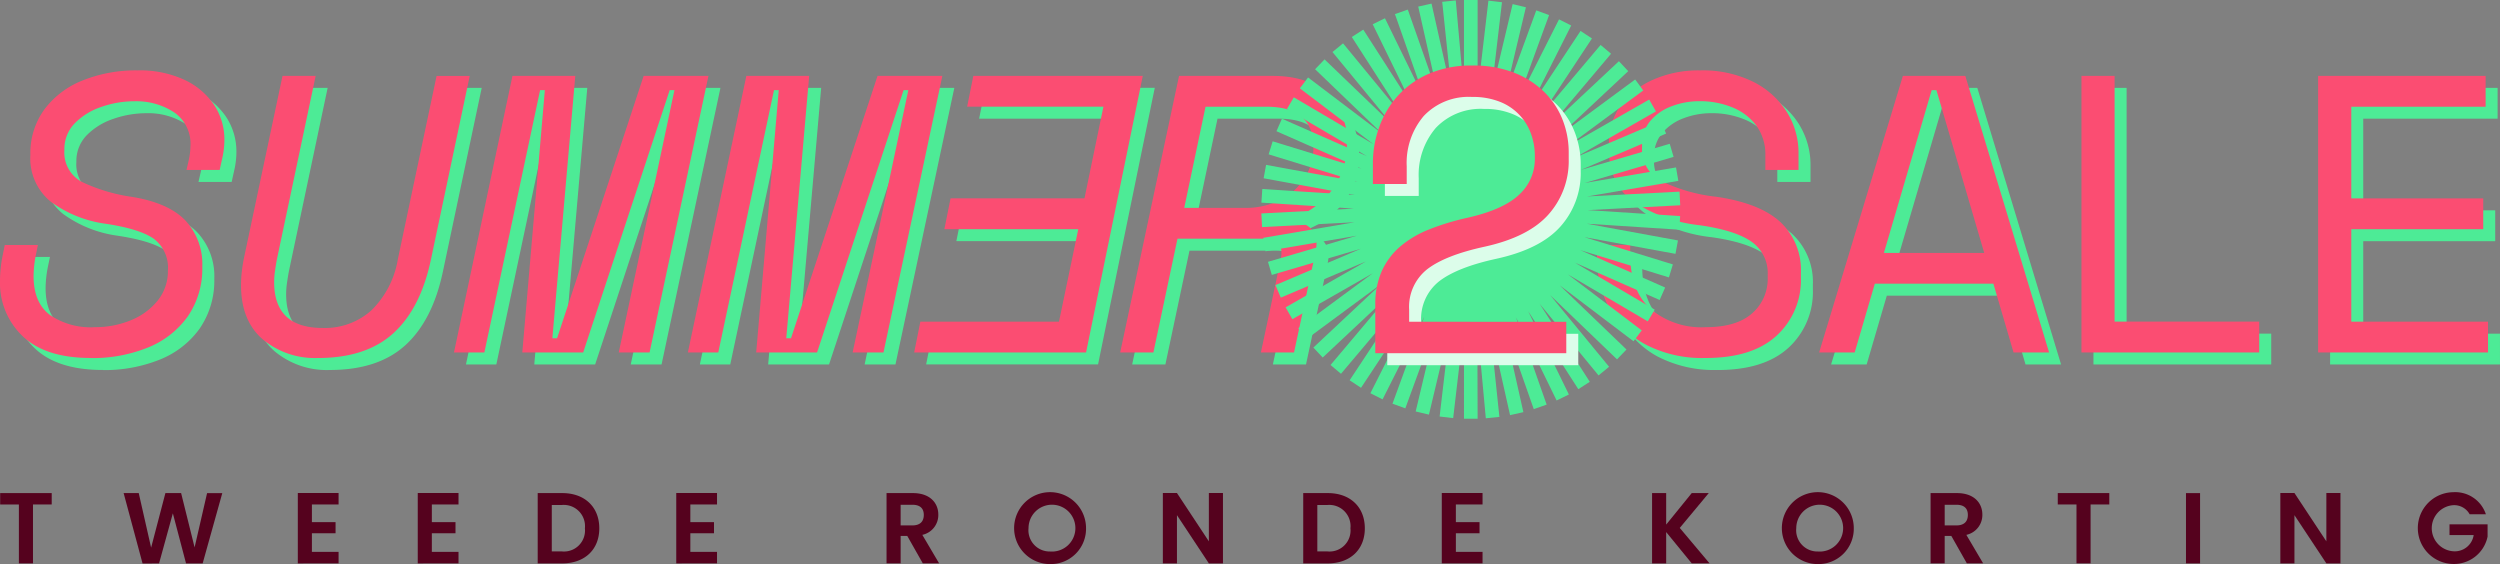
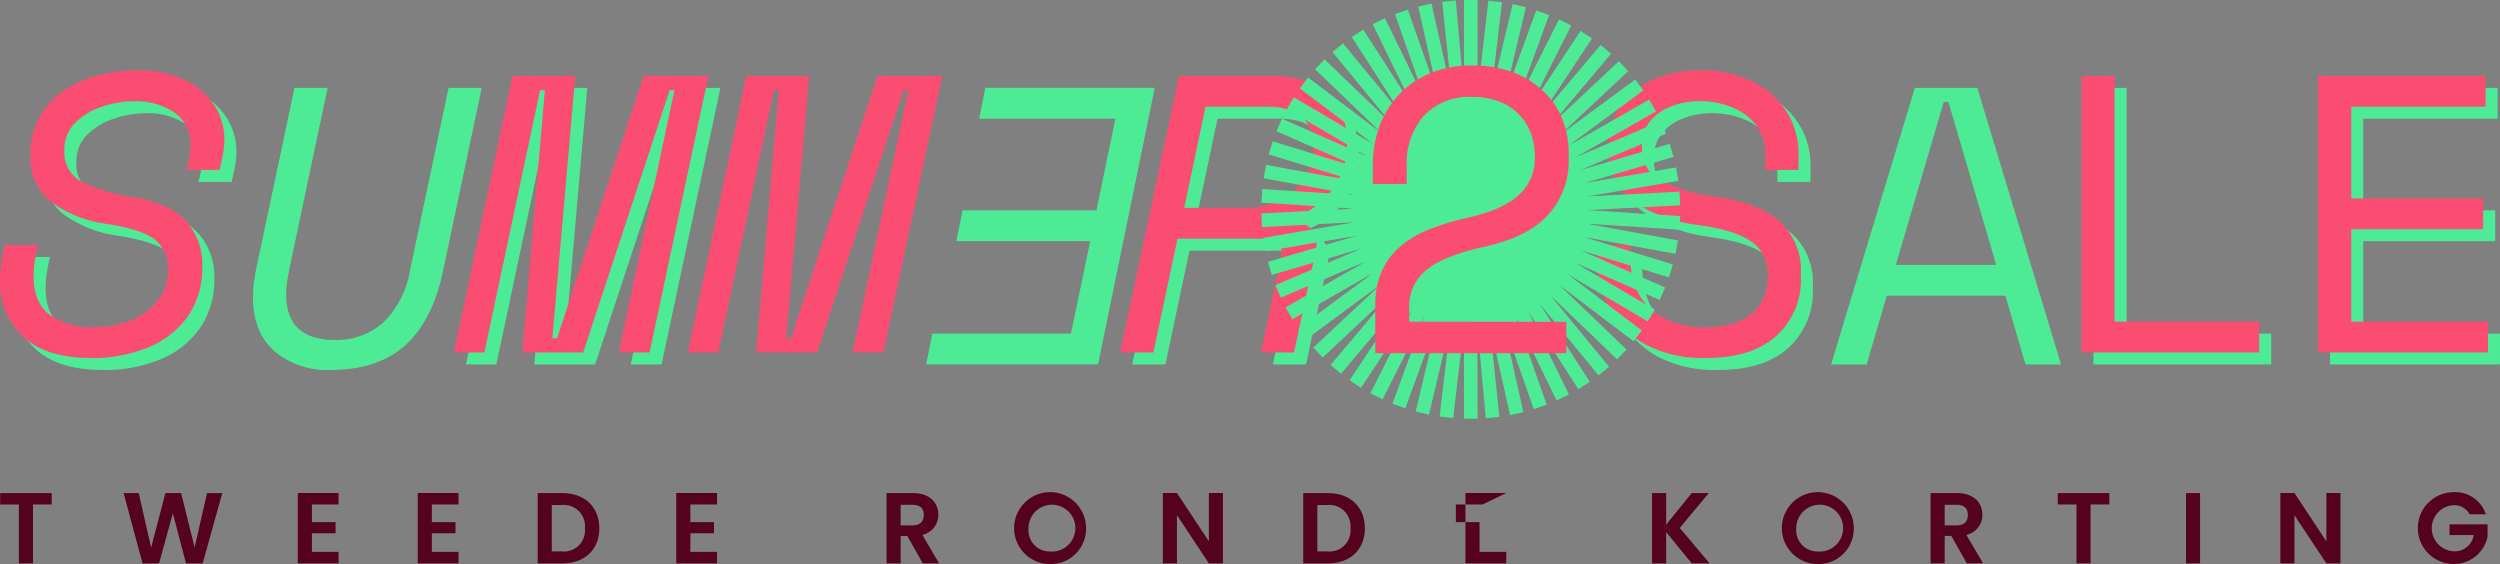
<svg xmlns="http://www.w3.org/2000/svg" width="354.56" height="80" viewBox="0 0 354.56 80">
  <rect x="0" y="0" width="354.56" height="80" fill="#808080" stroke="none" />
  <defs>
    <clipPath id="clip-path">
      <rect id="Rectángulo_4483" data-name="Rectángulo 4483" width="354.56" height="80" fill="none" />
    </clipPath>
    <clipPath id="clip-_320_hero_banner_lettering_nl">
      <rect width="354.56" height="80" />
    </clipPath>
  </defs>
  <g id="_320_hero_banner_lettering_nl" data-name="320_hero_banner_lettering_nl" clip-path="url(#clip-_320_hero_banner_lettering_nl)">
    <g id="Grupo_152544" data-name="Grupo 152544">
      <g id="Grupo_152543" data-name="Grupo 152543" clip-path="url(#clip-path)">
        <path id="Trazado_12714" data-name="Trazado 12714" d="M14.307,50.527q-6.445,0-9.667-3.08A10.374,10.374,0,0,1,1.417,39.6a18.028,18.028,0,0,1,.337-3.417L2.091,34.5H6.8l-.279,1.345a15.916,15.916,0,0,0-.337,3.08q0,3.7,2.271,5.465a10.235,10.235,0,0,0,6.413,1.767,13.289,13.289,0,0,0,5.043-.955,9.378,9.378,0,0,0,3.836-2.773,6.6,6.6,0,0,0,1.486-4.287,5.135,5.135,0,0,0-2.019-4.539q-2.015-1.4-6.894-2.127A17.035,17.035,0,0,1,8.7,28.427a7.91,7.91,0,0,1-2.972-6.7,10.539,10.539,0,0,1,2.018-6.5,12.55,12.55,0,0,1,5.465-4.092,20.238,20.238,0,0,1,7.706-1.4,15.038,15.038,0,0,1,6.67,1.345,10.353,10.353,0,0,1,4.2,3.557,8.848,8.848,0,0,1,1.457,4.96,10.9,10.9,0,0,1-.058,1.122c-.037.375-.095.746-.166,1.119l-.446,2.019H27.866L28.2,22.4a9.993,9.993,0,0,0,.223-1.9A5.4,5.4,0,0,0,26.1,15.68a9.734,9.734,0,0,0-5.574-1.567,14.188,14.188,0,0,0-4.762.811,9.516,9.516,0,0,0-3.756,2.326,5.194,5.194,0,0,0-1.457,3.756,4.716,4.716,0,0,0,2.521,4.567,24.711,24.711,0,0,0,7.06,2.105q5.155.838,7.563,3.332A9.089,9.089,0,0,1,30.109,37.6a11.943,11.943,0,0,1-2.076,7.059,12.764,12.764,0,0,1-5.659,4.4A20.977,20.977,0,0,1,14.3,50.543Z" transform="translate(0.283 1.943)" fill="#4deb96" />
        <path id="Trazado_12715" data-name="Trazado 12715" d="M12.89,49.11q-6.445,0-9.667-3.082A10.374,10.374,0,0,1,0,38.185a18.037,18.037,0,0,1,.337-3.417l.337-1.682h4.7L5.1,34.43a15.916,15.916,0,0,0-.337,3.08q0,3.7,2.269,5.465a10.234,10.234,0,0,0,6.414,1.767,13.289,13.289,0,0,0,5.043-.955,9.378,9.378,0,0,0,3.836-2.773,6.6,6.6,0,0,0,1.486-4.287,5.135,5.135,0,0,0-2.019-4.539q-2.015-1.4-6.894-2.127a17.021,17.021,0,0,1-7.619-3.053,7.907,7.907,0,0,1-2.972-6.694,10.534,10.534,0,0,1,2.018-6.5,12.543,12.543,0,0,1,5.465-4.093,20.261,20.261,0,0,1,7.706-1.4,15.055,15.055,0,0,1,6.67,1.343,10.372,10.372,0,0,1,4.2,3.557,8.852,8.852,0,0,1,1.457,4.961,10.881,10.881,0,0,1-.058,1.12c-.037.375-.095.746-.166,1.12l-.446,2.018H26.449l.337-1.457a10.08,10.08,0,0,0,.223-1.9,5.4,5.4,0,0,0-2.326-4.818A9.743,9.743,0,0,0,19.109,12.7a14.189,14.189,0,0,0-4.762.811,9.5,9.5,0,0,0-3.756,2.327,5.192,5.192,0,0,0-1.457,3.756,4.718,4.718,0,0,0,2.521,4.567,24.715,24.715,0,0,0,7.06,2.1q5.155.84,7.563,3.332a9.088,9.088,0,0,1,2.412,6.585,11.946,11.946,0,0,1-2.075,7.06,12.776,12.776,0,0,1-5.659,4.4,20.977,20.977,0,0,1-8.071,1.486Z" transform="translate(0 1.66)" fill="#fb4d72" />
        <path id="Trazado_12716" data-name="Trazado 12716" d="M40.84,50.4a11.543,11.543,0,0,1-7.871-2.662q-3.057-2.665-3.054-7.65a17.575,17.575,0,0,1,.114-1.96c.077-.674.186-1.364.337-2.074L35.8,10.389h4.7l-5.494,26c-.114.6-.2,1.168-.279,1.71a11.146,11.146,0,0,0-.114,1.541q0,6.5,6.894,6.5A9.882,9.882,0,0,0,48.4,43.648a13.2,13.2,0,0,0,3.756-7.255l5.494-26h4.7l-5.493,26Q55.4,43.339,51.542,46.866T40.84,50.4" transform="translate(5.968 2.073)" fill="#4deb96" />
-         <path id="Trazado_12717" data-name="Trazado 12717" d="M39.423,48.981a11.538,11.538,0,0,1-7.871-2.663q-3.057-2.665-3.054-7.649a17.579,17.579,0,0,1,.114-1.961c.077-.674.186-1.363.337-2.074L34.382,8.971h4.7l-5.494,26c-.114.6-.2,1.167-.279,1.709a11.149,11.149,0,0,0-.114,1.543q0,6.5,6.894,6.5a9.877,9.877,0,0,0,6.894-2.493,13.2,13.2,0,0,0,3.756-7.255l5.494-26h4.7l-5.493,26q-1.461,6.951-5.322,10.478t-10.7,3.533" transform="translate(5.686 1.79)" fill="#fb4d72" />
        <path id="Trazado_12718" data-name="Trazado 12718" d="M55.094,49.615l8.295-39.226H72.3L69.048,47.6h.674L81.994,10.388h9.192L82.835,49.615H78.463l7.9-37.208h-.674L73.415,49.615H64.783l3.2-37.208H67.3L59.4,49.615H55.094Z" transform="translate(10.991 2.073)" fill="#4deb96" />
        <path id="Trazado_12719" data-name="Trazado 12719" d="M53.676,48.2,61.971,8.971h8.911L67.63,46.18H68.3L80.576,8.971h9.192L81.417,48.2H77.045l7.9-37.208h-.674L72,48.2H63.366l3.2-37.208h-.674L57.987,48.2H53.676Z" transform="translate(10.708 1.79)" fill="#fb4d72" />
-         <path id="Trazado_12720" data-name="Trazado 12720" d="M82.749,49.615l8.295-39.226h8.911L96.7,47.6h.674l12.272-37.209h9.192L110.49,49.615h-4.372l7.9-37.208h-.674L101.07,49.615H92.438l3.2-37.208H94.96l-7.9,37.208H82.749Z" transform="translate(16.508 2.073)" fill="#4deb96" />
        <path id="Trazado_12721" data-name="Trazado 12721" d="M81.332,48.2,89.626,8.971h8.911L95.285,46.18h.674L108.232,8.971h9.192L109.073,48.2H104.7l7.9-37.208h-.674L99.653,48.2H91.021l3.2-37.208h-.674L85.643,48.2H81.332Z" transform="translate(16.225 1.79)" fill="#fb4d72" />
        <path id="Trazado_12722" data-name="Trazado 12722" d="M109.5,49.616l.878-4.372h19.661l2.735-13.114H113.787l.878-4.372h18.992l2.687-13H117.016l.878-4.373h24.033l-8.043,39.226h-24.37Z" transform="translate(21.847 2.072)" fill="#4deb96" />
-         <path id="Trazado_12723" data-name="Trazado 12723" d="M108.087,48.2l.878-4.372h19.661l2.735-13.114H112.37l.878-4.372h18.992l2.687-13H115.6l.878-4.373H140.51l-8.043,39.226H108.1Z" transform="translate(21.564 1.789)" fill="#fb4d72" />
        <path id="Trazado_12724" data-name="Trazado 12724" d="M133.862,49.615l8.346-39.226h13.28q4.986,0,7.763,2.55a9.087,9.087,0,0,1,2.772,7.032,10.575,10.575,0,0,1-1.96,6.39,12.244,12.244,0,0,1-5.322,4.093v.674a3.278,3.278,0,0,1,2.183.926,3.054,3.054,0,0,1,.783,2.212,6.476,6.476,0,0,1-.166,1.235L158.517,49.62h-4.7l2.8-13.113a4.341,4.341,0,0,0,.114-1.064c0-1.305-.783-1.961-2.355-1.961H141.99L138.572,49.62h-4.706ZM142.94,29.1h8.632a10.789,10.789,0,0,0,4.985-1.12A8.744,8.744,0,0,0,160,24.9a8,8,0,0,0,1.263-4.425q0-5.718-6.666-5.716h-8.632L142.945,29.1Z" transform="translate(26.707 2.073)" fill="#4deb96" />
        <path id="Trazado_12725" data-name="Trazado 12725" d="M132.445,48.2l8.346-39.226h13.28q4.986,0,7.763,2.55a9.087,9.087,0,0,1,2.772,7.032,10.575,10.575,0,0,1-1.96,6.39,12.244,12.244,0,0,1-5.322,4.093v.674a3.278,3.278,0,0,1,2.183.926,3.054,3.054,0,0,1,.783,2.212,6.475,6.475,0,0,1-.166,1.235L157.1,48.2h-4.7l2.8-13.113a4.341,4.341,0,0,0,.114-1.064c0-1.305-.783-1.961-2.355-1.961H140.573L137.155,48.2H132.45Zm9.078-20.51h8.632a10.789,10.789,0,0,0,4.985-1.12,8.744,8.744,0,0,0,3.446-3.082,8,8,0,0,0,1.263-4.425q0-5.718-6.666-5.716h-8.632l-3.024,14.343Z" transform="translate(26.424 1.79)" fill="#fb4d72" />
        <path id="Trazado_12726" data-name="Trazado 12726" d="M205.654,50.527a17.419,17.419,0,0,1-8.46-1.874,12.705,12.705,0,0,1-5.185-5.128,15.127,15.127,0,0,1-1.766-7.34V34.5h4.706v1.345q0,5.1,2.857,7.706a11.2,11.2,0,0,0,7.844,2.607q4.372,0,6.585-1.961a6.488,6.488,0,0,0,2.212-5.1v-.336a5.421,5.421,0,0,0-2.269-4.706q-2.271-1.623-7.369-2.356a21.209,21.209,0,0,1-9.386-3.332q-3.5-2.492-3.5-7.534v-.674a9.092,9.092,0,0,1,1.653-5.407,11.252,11.252,0,0,1,4.567-3.67,15.852,15.852,0,0,1,6.723-1.345,16.124,16.124,0,0,1,7.539,1.624,11.953,11.953,0,0,1,4.762,4.287,10.885,10.885,0,0,1,1.653,5.855V23.86H214.11V21.841a6.949,6.949,0,0,0-1.286-4.286,7.952,7.952,0,0,0-3.419-2.579,12.077,12.077,0,0,0-4.6-.867,11.031,11.031,0,0,0-4.006.725,7.25,7.25,0,0,0-3.024,2.105,5.107,5.107,0,0,0-1.149,3.39v.336a5.032,5.032,0,0,0,2.634,4.733,23.777,23.777,0,0,0,7.9,2.271q6.166.9,9.078,3.584a9.3,9.3,0,0,1,2.915,7.174V39.1a10.7,10.7,0,0,1-3.447,8.267q-3.446,3.167-10.06,3.167Z" transform="translate(37.955 1.943)" fill="#4deb96" />
        <path id="Trazado_12727" data-name="Trazado 12727" d="M204.237,49.11a17.419,17.419,0,0,1-8.46-1.875,12.7,12.7,0,0,1-5.185-5.128,15.127,15.127,0,0,1-1.766-7.34V33.086h4.706V34.43q0,5.1,2.857,7.706a11.2,11.2,0,0,0,7.844,2.607q4.372,0,6.585-1.961a6.485,6.485,0,0,0,2.212-5.1v-.337a5.421,5.421,0,0,0-2.269-4.706q-2.271-1.623-7.369-2.355a21.238,21.238,0,0,1-9.386-3.332q-3.5-2.494-3.5-7.535v-.674a9.092,9.092,0,0,1,1.653-5.407,11.254,11.254,0,0,1,4.567-3.67,15.87,15.87,0,0,1,6.723-1.343,16.124,16.124,0,0,1,7.539,1.624,11.936,11.936,0,0,1,4.762,4.287,10.881,10.881,0,0,1,1.653,5.854v2.355h-4.706V20.424a6.95,6.95,0,0,0-1.286-4.287,7.94,7.94,0,0,0-3.419-2.578,12.054,12.054,0,0,0-4.6-.868,11.006,11.006,0,0,0-4.006.726,7.247,7.247,0,0,0-3.024,2.1,5.109,5.109,0,0,0-1.149,3.39v.337a5.034,5.034,0,0,0,2.634,4.733,23.809,23.809,0,0,0,7.9,2.269q6.166.9,9.078,3.584a9.3,9.3,0,0,1,2.915,7.174v.674a10.7,10.7,0,0,1-3.447,8.266q-3.447,3.169-10.06,3.167Z" transform="translate(37.672 1.66)" fill="#fb4d72" />
        <path id="Trazado_12728" data-name="Trazado 12728" d="M216.5,49.614,228.38,10.389h8.855l11.879,39.225h-5.042l-2.858-9.752H224.4l-2.857,9.752Zm9.187-14.119h14.233l-6.78-23.088h-.674Z" transform="translate(43.194 2.073)" fill="#4deb96" />
-         <path id="Trazado_12729" data-name="Trazado 12729" d="M215.084,48.2,226.963,8.972h8.855L247.7,48.2h-5.042L239.8,38.445H222.984L220.127,48.2Zm9.187-14.119H238.5l-6.78-23.088h-.674Z" transform="translate(42.911 1.79)" fill="#fb4d72" />
        <path id="Trazado_12730" data-name="Trazado 12730" d="M247.521,49.615V10.388h4.7V45.243h20.51v4.372Z" transform="translate(49.382 2.073)" fill="#4deb96" />
        <path id="Trazado_12731" data-name="Trazado 12731" d="M246.1,48.2V8.971h4.7V43.825h20.51V48.2Z" transform="translate(49.1 1.79)" fill="#fb4d72" />
        <path id="Trazado_12732" data-name="Trazado 12732" d="M275.5,49.615V10.388h23.757v4.373H280.2v13h18.716v4.372H280.2V45.247h19.39V49.62H275.5Z" transform="translate(54.965 2.073)" fill="#4deb96" />
        <path id="Trazado_12733" data-name="Trazado 12733" d="M274.083,48.2V8.971h23.757v4.373H278.788v13H297.5v4.372H278.788V43.83h19.39V48.2H274.083Z" transform="translate(54.682 1.79)" fill="#fb4d72" />
        <path id="Trazado_12734" data-name="Trazado 12734" d="M208.543,29.112l-.1-1.934-13.13.686,12.961-2.211-.326-1.907-12.959,2.209L207.6,22.251l-.545-1.857L194.443,24.1l12.095-5.152-.759-1.78L193.684,22.32,205.1,15.8l-.961-1.682L192.725,20.64,203.3,12.829l-1.149-1.558-10.575,7.811,9.592-8.989-1.323-1.412-9.591,8.99,8.478-10.048L197.25,6.376l-8.478,10.047,7.25-10.966-1.616-1.069-7.25,10.967L193.08,3.618l-1.728-.872L185.43,14.484l4.513-12.347-1.817-.666-4.514,12.349,3.043-12.79L184.773.582,181.73,13.371,183.263.316,181.339.09l-1.532,13.055V0h-1.935V13.119L176.71.06l-1.924.2,1.367,13.075L173.272.511l-1.888.425,2.881,12.825-4.358-12.4L168.082,2l4.358,12.4-5.773-11.81-1.739.85L170.7,15.254,163.59,4.2l-1.627,1.047L169.075,16.3,160.723,6.147l-1.5,1.231,8.352,10.151L158.1,8.42l-1.341,1.4,9.477,9.109-10.475-7.943-1.168,1.543,10.475,7.943L153.741,13.8l-.982,1.669,11.329,6.668-12.029-5.3-.781,1.772,12.03,5.3L150.742,20.04l-.569,1.851,12.566,3.864-12.931-2.373-.349,1.9,12.93,2.373-13.118-.849-.126,1.931,13.12.849-13.13.685.1,1.934,13.127-.686-12.958,2.212.325,1.906,12.958-2.211-12.613,3.706.547,1.858,12.613-3.706-12.1,5.151.759,1.779,12.095-5.148-11.413,6.524.962,1.679,11.413-6.524-10.575,7.811,1.149,1.555L166.105,40.3l-9.592,8.992,1.325,1.413,9.59-8.992L158.95,51.763l1.48,1.249,8.478-10.048-7.25,10.967L163.272,55l7.25-10.967L164.6,55.768l1.727.872L172.25,44.9,167.735,57.25l1.818.665,4.513-12.348-3.043,12.789,1.882.449,3.046-12.789-1.533,13.057,1.922.226,1.533-13.057V59.388h1.935l-.038-13.081,1.2,13.018,1.926-.2-1.37-13.076,2.884,12.828,1.888-.425-2.884-12.828,4.358,12.4,1.827-.641-4.359-12.4L191.013,56.8l1.738-.852-5.774-11.81,7.112,11.057,1.627-1.046-7.109-11.058,8.352,10.153,1.493-1.228L190.1,41.857l9.479,9.11,1.342-1.4-9.48-9.109,10.475,7.942,1.17-1.543-10.474-7.942,11.329,6.667.98-1.666-11.329-6.669,12.031,5.3.78-1.77-12.029-5.3,12.566,3.865L207.5,37.5,194.94,33.632,207.87,36l.35-1.9L195.289,31.73l13.12.849.124-1.931L195.415,29.8Z" transform="translate(29.754 0)" fill="#4deb96" />
-         <path id="Trazado_12735" data-name="Trazado 12735" d="M191.169,45.509v4.457H164.082V43.109A11.535,11.535,0,0,1,165,38.337a9.973,9.973,0,0,1,2.6-3.486,14.538,14.538,0,0,1,4.086-2.429,35.375,35.375,0,0,1,5.429-1.657q5.087-1.143,7.343-3.258a6.846,6.846,0,0,0,2.257-5.2v-.343a9.2,9.2,0,0,0-.515-3.029,7.627,7.627,0,0,0-4.372-4.6,10.291,10.291,0,0,0-4.028-.714,8.732,8.732,0,0,0-6.829,2.686,10.242,10.242,0,0,0-2.429,7.143v2.514h-4.8V23.108a15.242,15.242,0,0,1,.915-5.257,13.262,13.262,0,0,1,2.686-4.457,12.746,12.746,0,0,1,4.4-3.086A15.074,15.074,0,0,1,177.8,9.164a15.883,15.883,0,0,1,6.058,1.058,12.69,12.69,0,0,1,4.286,2.8,11.221,11.221,0,0,1,2.543,3.943,12.645,12.645,0,0,1,.829,4.485V22.48a11.361,11.361,0,0,1-2.857,7.8q-2.859,3.23-9.144,4.6-5.486,1.2-8.057,3.172a6.8,6.8,0,0,0-2.572,5.743v1.714Z" transform="translate(32.667 1.828)" fill="#dcfdea" />
        <path id="Trazado_12736" data-name="Trazado 12736" d="M189.752,44.092v4.457H162.665V41.692a11.535,11.535,0,0,1,.914-4.772,9.974,9.974,0,0,1,2.6-3.486,14.508,14.508,0,0,1,4.086-2.428,35.238,35.238,0,0,1,5.429-1.658q5.087-1.143,7.343-3.258a6.846,6.846,0,0,0,2.257-5.2v-.343a9.2,9.2,0,0,0-.515-3.029,7.627,7.627,0,0,0-4.372-4.6,10.291,10.291,0,0,0-4.028-.714,8.732,8.732,0,0,0-6.829,2.686,10.242,10.242,0,0,0-2.429,7.143v2.514h-4.8V21.691a15.242,15.242,0,0,1,.915-5.257,13.262,13.262,0,0,1,2.686-4.457,12.745,12.745,0,0,1,4.4-3.086,15.074,15.074,0,0,1,6.058-1.143A15.883,15.883,0,0,1,182.438,8.8a12.69,12.69,0,0,1,4.286,2.8,11.221,11.221,0,0,1,2.543,3.943,12.646,12.646,0,0,1,.829,4.485v1.029a11.361,11.361,0,0,1-2.857,7.8q-2.859,3.23-9.144,4.6-5.486,1.2-8.057,3.172a6.8,6.8,0,0,0-2.572,5.743v1.714Z" transform="translate(32.385 1.546)" fill="#fb4d72" />
        <path id="Trazado_12737" data-name="Trazado 12737" d="M.02,58.3H7.33v1.613H4.674v8.352h-2V59.917H.02Z" transform="translate(0.004 11.632)" fill="#55021e" />
        <path id="Trazado_12738" data-name="Trazado 12738" d="M14.618,58.3H16.76l1.756,7.737L20.542,58.3H22.77L24.683,66l1.77-7.695h2.156l-2.784,9.966H23.469l-1.87-7.1-1.956,7.1-2.34.013Z" transform="translate(2.916 11.632)" fill="#55021e" />
        <path id="Trazado_12739" data-name="Trazado 12739" d="M40.994,59.919H37.211v2.5h3.355V64H37.211v2.64h3.783v1.629H35.212V58.292h5.782Z" transform="translate(7.025 11.63)" fill="#55021e" />
        <path id="Trazado_12740" data-name="Trazado 12740" d="M55.175,59.919H51.392v2.5h3.355V64H51.392v2.64h3.783v1.629H49.393V58.292h5.782Z" transform="translate(9.854 11.63)" fill="#55021e" />
        <path id="Trazado_12741" data-name="Trazado 12741" d="M72.311,63.3c0,3.013-2.07,4.97-5.254,4.97H63.574V58.3h3.483c3.184,0,5.254,1.971,5.254,5m-5.325,3.27A2.98,2.98,0,0,0,70.27,63.3a3.011,3.011,0,0,0-3.283-3.311H65.572v6.581Z" transform="translate(12.684 11.632)" fill="#55021e" />
        <path id="Trazado_12742" data-name="Trazado 12742" d="M85.739,59.919H81.955v2.5H85.31V64H81.955v2.64h3.783v1.629H79.957V58.292h5.782Z" transform="translate(15.952 11.63)" fill="#55021e" />
        <path id="Trazado_12743" data-name="Trazado 12743" d="M108.562,58.3c2.4,0,3.6,1.384,3.6,3.055a2.877,2.877,0,0,1-2.268,2.87l2.383,4.04h-2.314l-2.2-3.884h-.943v3.884h-2V58.3Zm-.071,1.657h-1.672v2.926h1.672c1.112,0,1.612-.585,1.612-1.484s-.5-1.442-1.612-1.442" transform="translate(20.913 11.632)" fill="#55021e" />
        <path id="Trazado_12744" data-name="Trazado 12744" d="M125.006,68.392a5.1,5.1,0,1,1,5.1-5.11,5.008,5.008,0,0,1-5.1,5.11m0-1.784a3.323,3.323,0,1,0-3.055-3.326,3.013,3.013,0,0,0,3.055,3.326" transform="translate(23.92 11.608)" fill="#55021e" />
        <path id="Trazado_12745" data-name="Trazado 12745" d="M146.014,58.292V68.27h-2l-4.525-6.838V68.27h-2V58.292h2l4.525,6.853V58.292Z" transform="translate(27.431 11.63)" fill="#55021e" />
        <path id="Trazado_12746" data-name="Trazado 12746" d="M162.823,63.3c0,3.013-2.069,4.97-5.253,4.97h-3.483V58.3h3.483c3.184,0,5.253,1.971,5.253,5m-5.323,3.27a2.98,2.98,0,0,0,3.283-3.27,3.012,3.012,0,0,0-3.283-3.311h-1.414v6.581Z" transform="translate(30.742 11.632)" fill="#55021e" />
-         <path id="Trazado_12747" data-name="Trazado 12747" d="M176.251,59.919h-3.783v2.5h3.356V64h-3.356v2.64h3.783v1.629h-5.782V58.292h5.782Z" transform="translate(34.01 11.63)" fill="#55021e" />
+         <path id="Trazado_12747" data-name="Trazado 12747" d="M176.251,59.919h-3.783v2.5h3.356V64v2.64h3.783v1.629h-5.782V58.292h5.782Z" transform="translate(34.01 11.63)" fill="#55021e" />
        <path id="Trazado_12748" data-name="Trazado 12748" d="M197.332,63.828v4.441h-2V58.3h2v4.468l3.626-4.468h2.413l-4.112,4.94,4.226,5.025h-2.527Z" transform="translate(38.971 11.632)" fill="#55021e" />
        <path id="Trazado_12749" data-name="Trazado 12749" d="M215.78,68.392a5.1,5.1,0,1,1,5.1-5.11,5.008,5.008,0,0,1-5.1,5.11m0-1.784a3.323,3.323,0,1,0-3.055-3.326,3.013,3.013,0,0,0,3.055,3.326" transform="translate(42.03 11.608)" fill="#55021e" />
        <path id="Trazado_12750" data-name="Trazado 12750" d="M232.005,58.3c2.4,0,3.6,1.384,3.6,3.055a2.88,2.88,0,0,1-2.271,2.87l2.383,4.04h-2.311l-2.2-3.884h-.944v3.884h-2V58.3Zm-.072,1.657h-1.671v2.926h1.671c1.114,0,1.615-.585,1.615-1.484s-.5-1.442-1.615-1.442" transform="translate(45.541 11.632)" fill="#55021e" />
        <path id="Trazado_12751" data-name="Trazado 12751" d="M243.3,58.3h7.31v1.613h-2.656v8.352h-2V59.917H243.3Z" transform="translate(48.541 11.632)" fill="#55021e" />
        <rect id="Rectángulo_4482" data-name="Rectángulo 4482" width="1.998" height="9.966" transform="translate(310.025 69.935)" fill="#55021e" />
        <path id="Trazado_12752" data-name="Trazado 12752" d="M278.142,58.292V68.27h-2l-4.526-6.838V68.27h-2V58.292h2l4.526,6.853V58.292Z" transform="translate(53.791 11.63)" fill="#55021e" />
        <path id="Trazado_12753" data-name="Trazado 12753" d="M295.533,61.322h-2.3a2.506,2.506,0,0,0-2.341-1.285,3.276,3.276,0,0,0,.085,6.539,2.705,2.705,0,0,0,2.827-2.3h-3.427V62.749h5.4v1.743a4.871,4.871,0,0,1-4.868,3.883,5.09,5.09,0,0,1-.014-10.179,4.577,4.577,0,0,1,4.64,3.126" transform="translate(57.022 11.611)" fill="#55021e" />
      </g>
    </g>
  </g>
</svg>